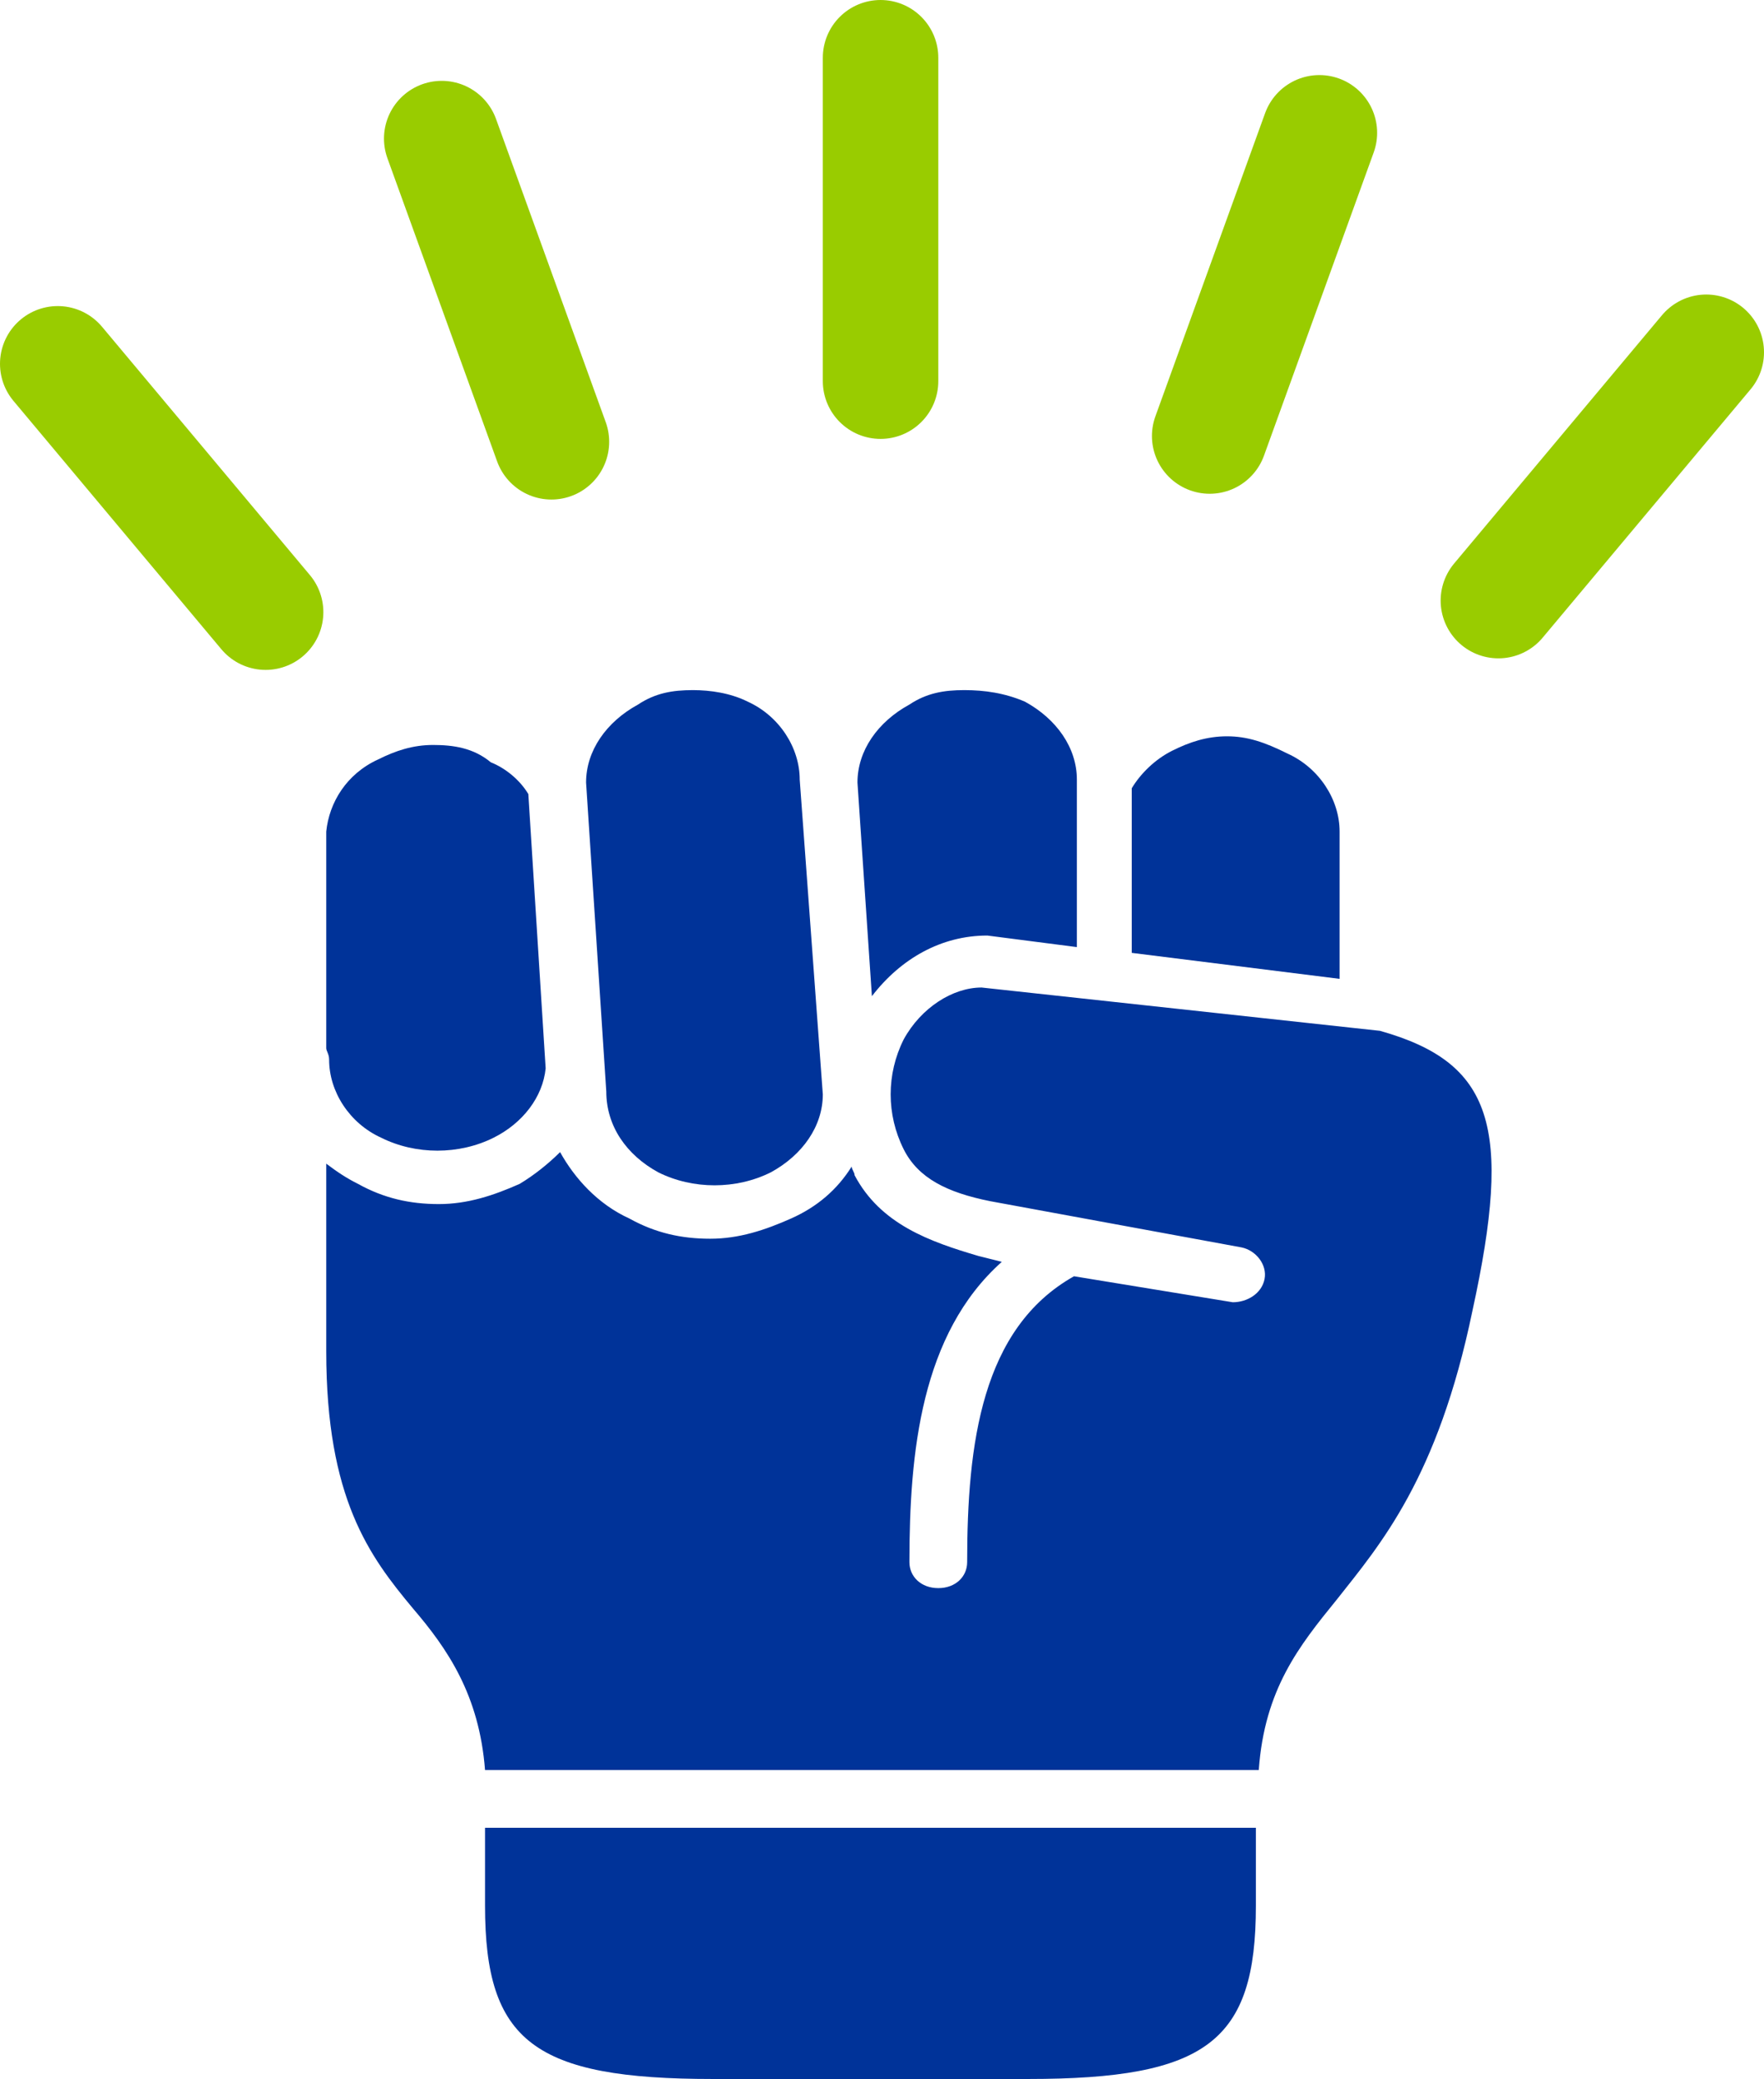
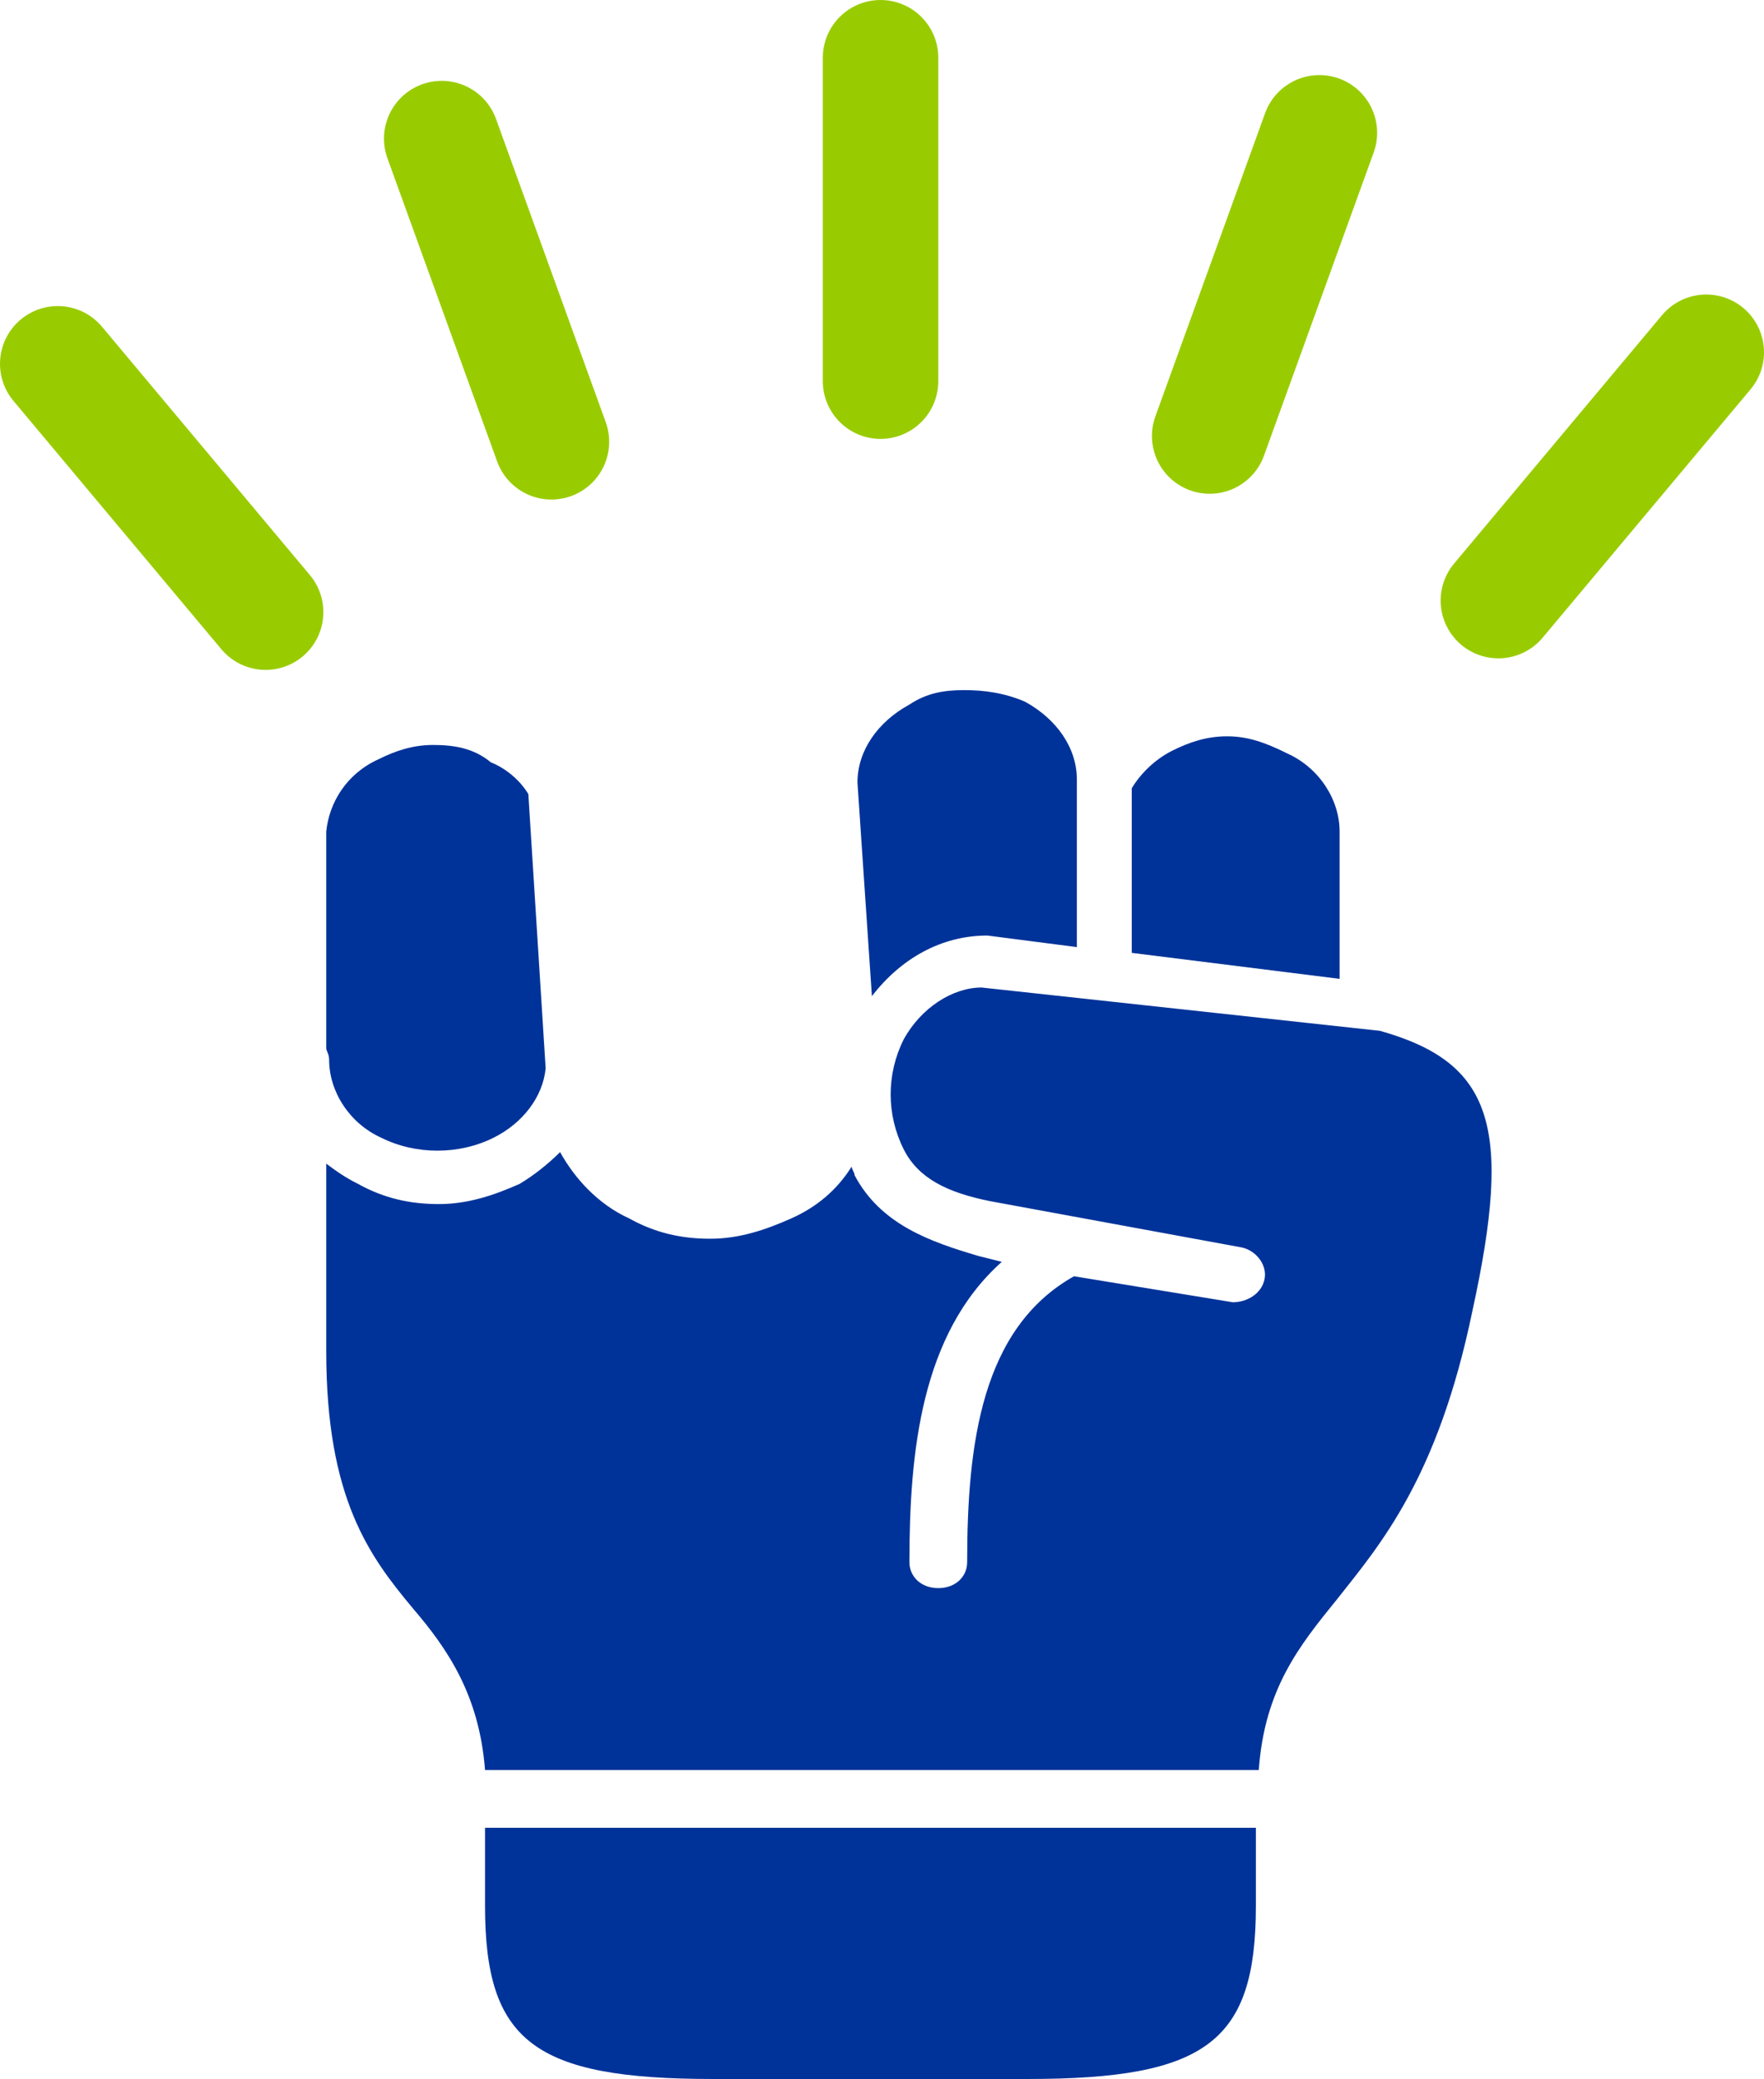
<svg xmlns="http://www.w3.org/2000/svg" version="1.1" id="Ebene_1" x="0px" y="0px" viewBox="0 0 61.1 72" style="enable-background:new 0 0 61.1 72;" xml:space="preserve">
  <style type="text/css">
	.st0{fill:#003399;}
	.st1{fill:none;stroke:#99CC00;stroke-width:4;stroke-linecap:round;stroke-miterlimit:10;}
</style>
  <g>
    <g>
      <path class="st0" d="M16.8,63.3V66c0,4.7,1.7,6,7.9,6h10.9c6.2,0,7.9-1.3,7.9-6v-2.7H16.8z" />
      <path class="st0" d="M34,34.2c-1,0-2.1,0.7-2.7,1.8c-0.6,1.2-0.6,2.6,0,3.8c0.5,1,1.5,1.5,3,1.8l8.7,1.6c0.5,0.1,0.9,0.6,0.8,1.1    c-0.1,0.5-0.6,0.8-1.1,0.8l-5.5-0.9c-3.2,1.8-3.7,5.8-3.7,9.9c0,0.5-0.4,0.9-1,0.9s-1-0.4-1-0.9c0-3.8,0.4-7.9,3.2-10.4l-0.8-0.2    c-1.7-0.5-3.4-1.1-4.3-2.8c0-0.1-0.1-0.2-0.1-0.3c-0.5,0.8-1.2,1.4-2.1,1.8c-0.9,0.4-1.8,0.7-2.8,0.7s-1.9-0.2-2.8-0.7    c-1.1-0.5-1.9-1.4-2.4-2.3C19,40.3,18.5,40.7,18,41c-0.9,0.4-1.8,0.7-2.8,0.7s-1.9-0.2-2.8-0.7c-0.4-0.2-0.7-0.4-1.1-0.7l0,6.5    c0,5.1,1.5,7.1,3,8.9c1.2,1.4,2.3,3,2.5,5.6h26.8c0.2-2.8,1.4-4.3,2.7-5.9c1.5-1.9,3.5-4.2,4.7-10c1.4-6.4,0.7-8.6-3.2-9.7    L34,34.2L34,34.2z" />
      <path class="st0" d="M15,25.8c-0.7,0-1.3,0.2-1.9,0.5c-1.1,0.5-1.7,1.5-1.8,2.5l0,7.5c0,0.1,0.1,0.2,0.1,0.4    c0,1.1,0.7,2.2,1.8,2.7c1.2,0.6,2.7,0.6,3.9,0c1-0.5,1.7-1.4,1.8-2.4l-0.6-9.5c-0.3-0.5-0.8-0.9-1.3-1.1    C16.4,25.9,15.7,25.8,15,25.8L15,25.8L15,25.8z" />
      <path class="st0" d="M42.5,25.5c-0.7,0-1.3,0.2-1.9,0.5c-0.6,0.3-1.1,0.8-1.4,1.3v5.5c0,0.1,0,0.1,0,0.2l7.2,0.9v-5.1    c0-1.1-0.7-2.2-1.8-2.7C43.8,25.7,43.2,25.5,42.5,25.5L42.5,25.5L42.5,25.5z" />
-       <path class="st0" d="M24,23.9c-0.7,0-1.3,0.1-1.9,0.5c-1.1,0.6-1.8,1.6-1.8,2.7l0.7,10.7c0,1.2,0.7,2.2,1.8,2.8    c1.2,0.6,2.7,0.6,3.9,0c1.1-0.6,1.8-1.6,1.8-2.7L27.7,27c0-1.1-0.7-2.2-1.8-2.7C25.3,24,24.6,23.9,24,23.9L24,23.9L24,23.9z" />
      <path class="st0" d="M33.4,23.9c-0.7,0-1.3,0.1-1.9,0.5c-1.1,0.6-1.8,1.6-1.8,2.7l0.5,7.4c1-1.3,2.4-2.1,4-2.1l3.1,0.4V27    c0-1.1-0.7-2.1-1.8-2.7C34.8,24,34.1,23.9,33.4,23.9C33.4,23.9,33.4,23.9,33.4,23.9z" />
    </g>
    <line class="st1" x1="30.5" y1="13.2" x2="30.5" y2="2" />
    <line class="st1" x1="19.1" y1="15.3" x2="15.3" y2="4.8" />
    <line class="st1" x1="9.2" y1="21.2" x2="2" y2="12.6" />
    <line class="st1" x1="51.9" y1="20.8" x2="59.1" y2="12.2" />
    <line class="st1" x1="41.9" y1="15.1" x2="45.7" y2="4.6" />
  </g>
</svg>